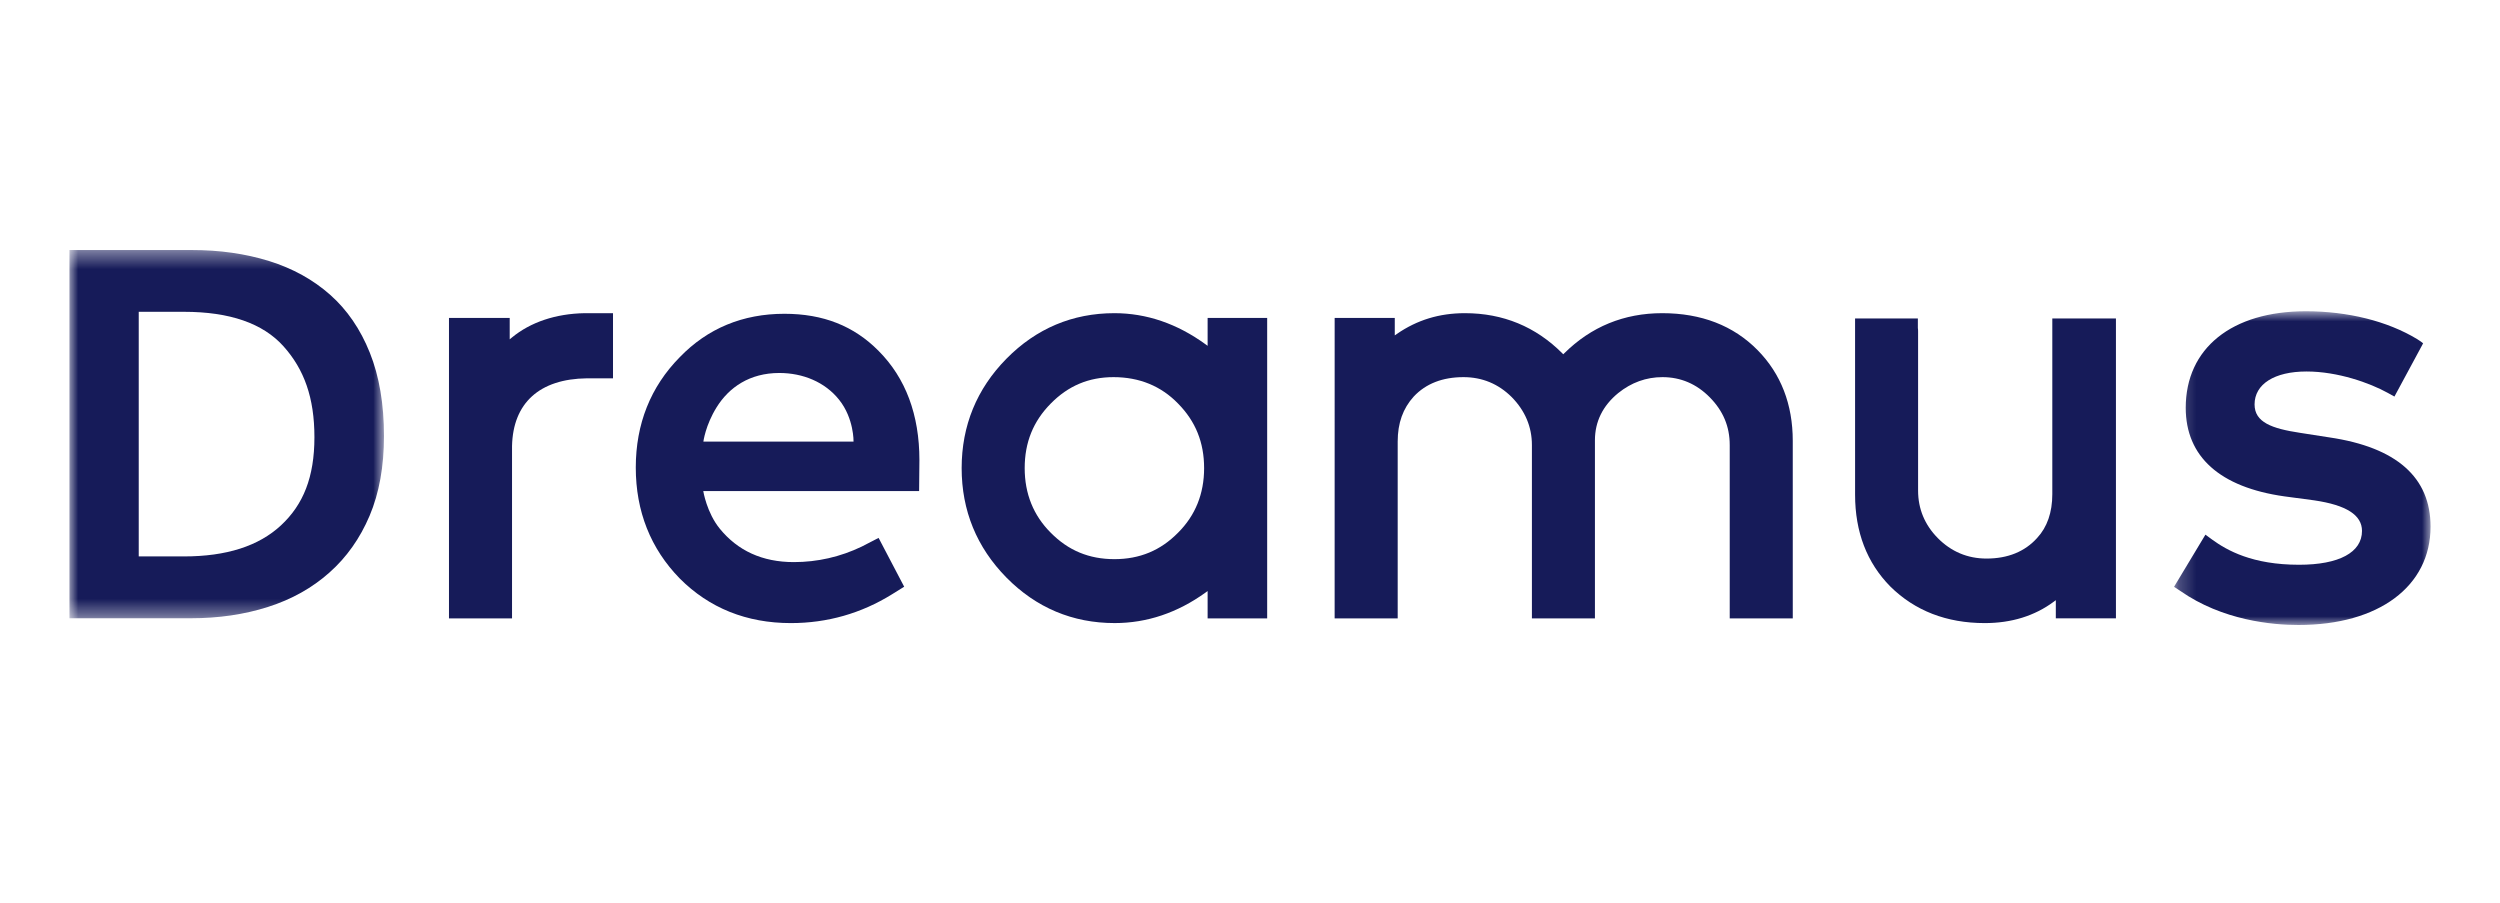
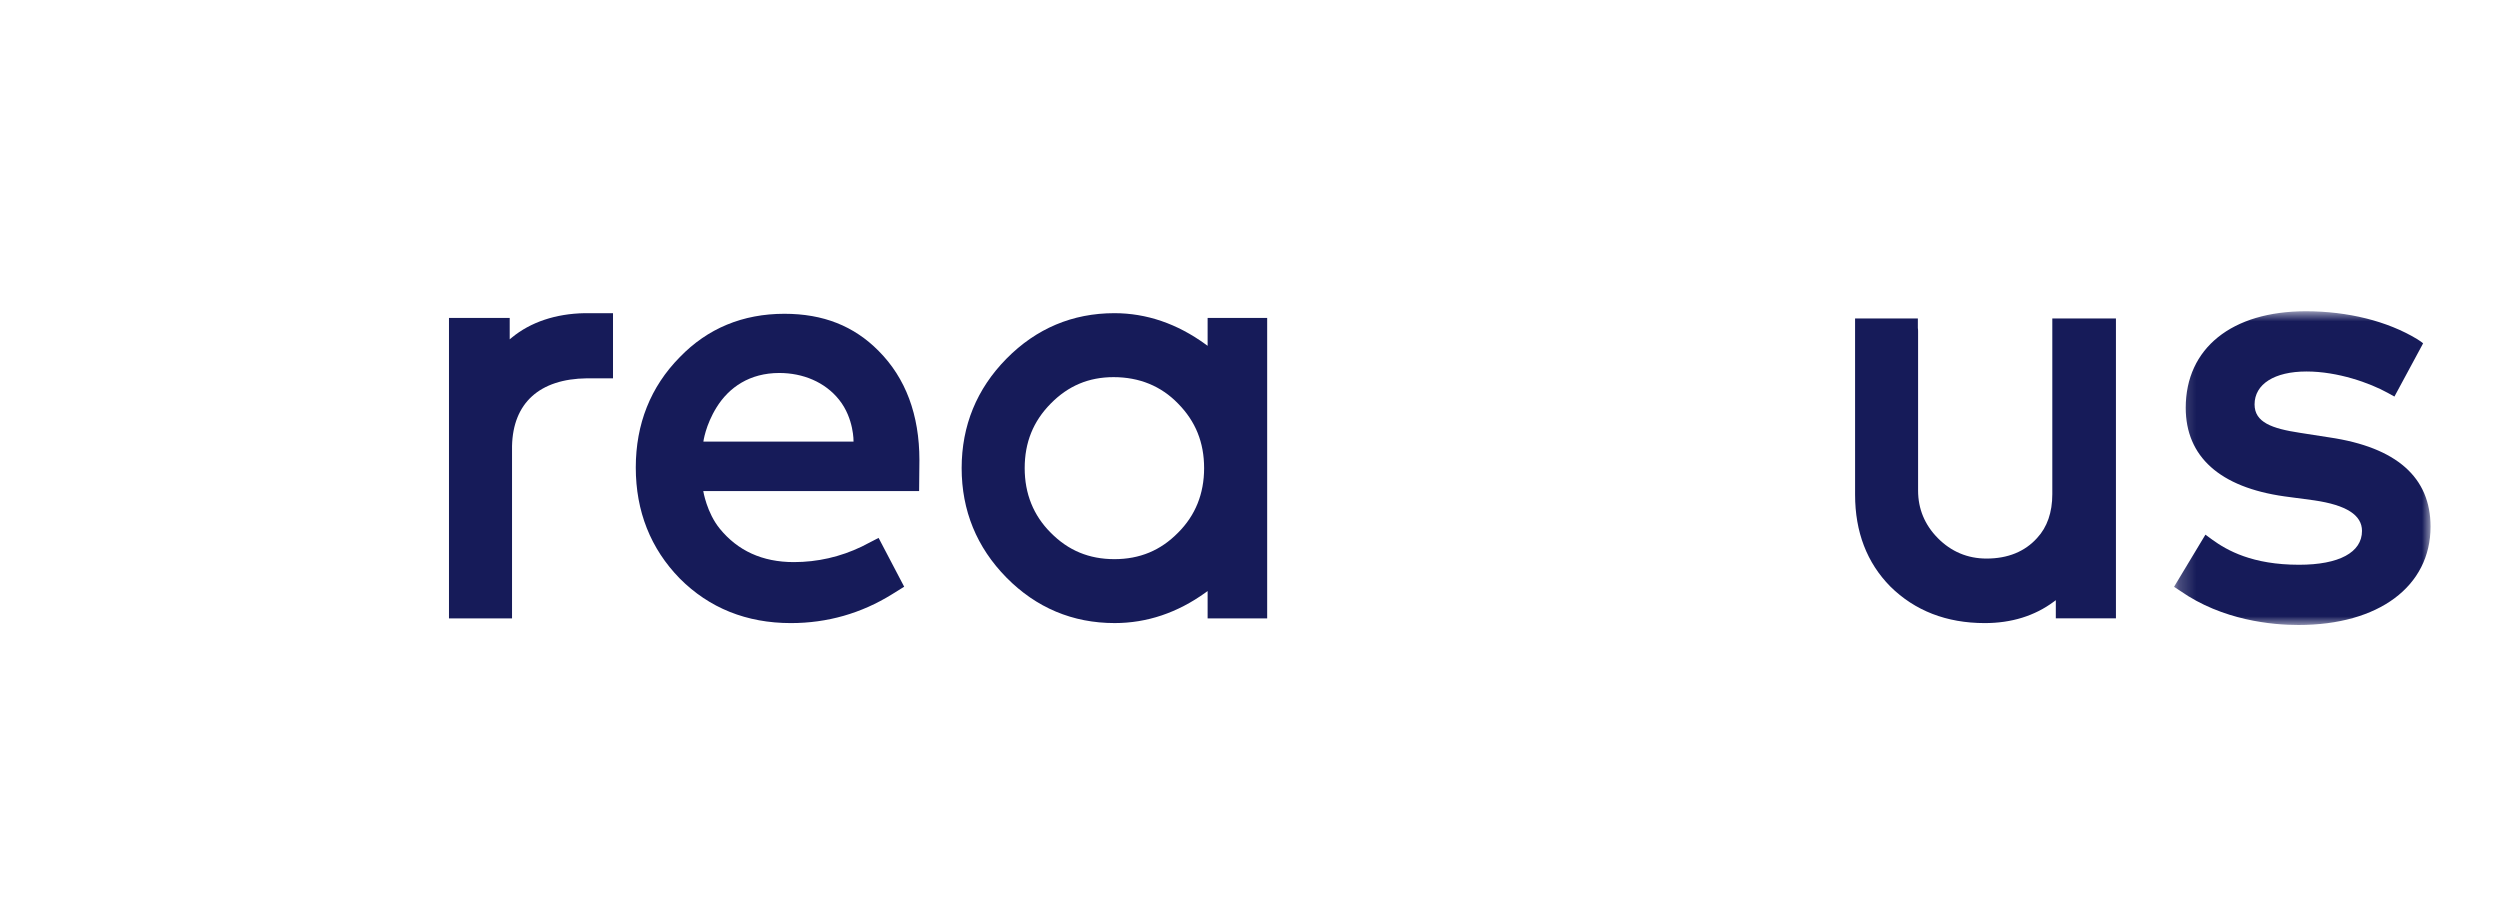
<svg xmlns="http://www.w3.org/2000/svg" width="144" height="52" viewBox="0 0 144 52" fill="none">
  <path fill-rule="evenodd" clip-rule="evenodd" d="M25.861 35.618V18.312H29.359V19.546L29.482 19.444C30.558 18.556 32.007 18.07 33.671 18.039H35.309V21.791H33.805C31.077 21.824 29.547 23.211 29.493 25.695V35.618H25.861Z" fill="#161B59" />
  <path fill-rule="evenodd" clip-rule="evenodd" d="M64.139 21.723C62.716 21.723 61.532 22.22 60.523 23.245C59.512 24.269 59.022 25.486 59.022 26.965C59.022 28.44 59.527 29.691 60.523 30.685C61.532 31.709 62.732 32.207 64.19 32.207C65.647 32.207 66.847 31.709 67.856 30.684C68.853 29.691 69.357 28.44 69.357 26.965C69.357 25.486 68.866 24.269 67.856 23.245C66.877 22.235 65.626 21.723 64.139 21.723M64.206 35.889C61.785 35.889 59.688 35.008 57.973 33.27C56.26 31.531 55.391 29.41 55.391 26.965C55.391 24.52 56.26 22.398 57.973 20.66C59.688 18.921 61.779 18.039 64.189 18.039C66.038 18.039 67.804 18.643 69.439 19.832L69.559 19.919V18.312H72.989V35.618H69.559V34.045L69.439 34.131C67.822 35.297 66.06 35.889 64.206 35.889" fill="#161B59" />
-   <path fill-rule="evenodd" clip-rule="evenodd" d="M99.632 35.618V25.635C99.632 24.57 99.257 23.67 98.484 22.887C97.723 22.114 96.806 21.723 95.759 21.723C94.823 21.723 93.965 22.032 93.207 22.643C92.319 23.371 91.868 24.286 91.868 25.362L91.868 35.618H88.238V25.635C88.238 24.585 87.845 23.655 87.072 22.87C86.305 22.109 85.372 21.723 84.296 21.723C83.093 21.723 82.131 22.098 81.435 22.837C80.81 23.524 80.507 24.372 80.507 25.43V35.618H76.875L76.876 18.312H80.339V19.318L80.456 19.237C81.622 18.431 82.906 18.039 84.38 18.039C86.574 18.039 88.461 18.818 89.991 20.353L90.044 20.406L90.098 20.353C91.644 18.818 93.544 18.039 95.742 18.039C97.996 18.039 99.845 18.754 101.235 20.165C102.581 21.53 103.263 23.29 103.263 25.396L103.264 35.618H99.632Z" fill="#161B59" />
  <path fill-rule="evenodd" clip-rule="evenodd" d="M114.323 35.89C112.124 35.89 110.293 35.179 108.881 33.781C107.534 32.416 106.853 30.639 106.853 28.499L106.852 18.345H110.469V18.891C110.48 18.97 110.485 19.04 110.482 19.12V28.26C110.482 29.311 110.864 30.229 111.614 30.991C112.387 31.775 113.332 32.173 114.424 32.173C115.65 32.173 116.631 31.774 117.337 30.989C117.918 30.364 118.213 29.514 118.213 28.465V18.345H121.878V35.617H118.415V34.571L118.296 34.659C117.196 35.476 115.859 35.89 114.323 35.89" fill="#161B59" />
  <mask id="mask0_15133_12251" style="mask-type:luminance" maskUnits="userSpaceOnUse" x="125" y="17" width="15" height="19">
    <path fill-rule="evenodd" clip-rule="evenodd" d="M125.225 17.928H139.999V36H125.225V17.928Z" fill="white" />
  </mask>
  <g mask="url(#mask0_15133_12251)">
    <path fill-rule="evenodd" clip-rule="evenodd" d="M132.391 36C130.895 36 128.021 35.744 125.574 34.03L125.225 33.8L127.033 30.796L127.417 31.079C128.277 31.703 129.731 32.53 132.426 32.53C134.73 32.53 136.051 31.819 136.051 30.581C136.051 29.668 135.153 29.093 133.304 28.821L131.583 28.591C127.864 28.067 125.898 26.303 125.898 23.489C125.898 20.059 128.55 17.928 132.817 17.928C135.234 17.928 137.507 18.495 139.217 19.526C139.374 19.619 139.507 19.721 139.573 19.775L137.919 22.842L137.528 22.626C136.502 22.06 134.663 21.398 132.853 21.398C131.009 21.398 129.863 22.125 129.863 23.295C129.863 24.326 130.863 24.685 132.476 24.93L134.179 25.195C138.041 25.767 140 27.496 140 30.333C140 33.776 137.013 36 132.391 36" fill="#161B59" />
  </g>
  <path fill-rule="evenodd" clip-rule="evenodd" d="M48.335 23.029C47.517 22.001 46.243 21.484 44.886 21.484C43.187 21.484 41.992 22.307 41.275 23.463C40.633 24.496 40.514 25.438 40.514 25.438H49.164C49.164 25.438 49.196 24.11 48.335 23.029M45.555 35.89C43.004 35.89 40.851 35.025 39.153 33.32C37.474 31.599 36.621 29.45 36.621 26.93C36.621 24.418 37.474 22.279 39.154 20.574C40.757 18.914 42.785 18.074 45.184 18.074C47.414 18.074 49.188 18.774 50.611 20.216C52.168 21.78 52.958 23.895 52.958 26.504C52.958 26.86 52.941 28.286 52.941 28.286H40.508C40.508 28.286 40.706 29.532 41.463 30.457C42.489 31.712 43.898 32.377 45.723 32.377C47.084 32.377 48.401 32.077 49.637 31.483L50.607 30.983L52.081 33.795C51.967 33.868 51.697 34.039 51.382 34.23C49.61 35.331 47.65 35.89 45.555 35.89" fill="#161B59" />
  <mask id="mask1_15133_12251" style="mask-type:luminance" maskUnits="userSpaceOnUse" x="4" y="14" width="19" height="22">
-     <path fill-rule="evenodd" clip-rule="evenodd" d="M4 14.4H22.116V35.612H4V14.4Z" fill="white" />
-   </mask>
+     </mask>
  <g mask="url(#mask1_15133_12251)">
    <path fill-rule="evenodd" clip-rule="evenodd" d="M10.6 32.05C13.04 32.05 14.902 31.454 16.185 30.26C17.469 29.067 18.111 27.486 18.111 25.184C18.111 22.906 17.517 21.27 16.329 19.946C15.143 18.623 13.232 17.96 10.6 17.96H7.991V32.05H10.6ZM4 14.4H11.019C12.649 14.4 14.142 14.613 15.502 15.036C16.861 15.461 18.03 16.106 19.013 16.976C19.995 17.846 20.759 18.958 21.301 20.315C21.845 21.672 22.117 23.272 22.117 25.117C22.117 26.877 21.84 28.408 21.287 29.712C20.733 31.016 19.959 32.108 18.966 32.987C17.974 33.868 16.799 34.525 15.438 34.959C14.08 35.394 12.597 35.612 10.987 35.612H4V14.4Z" fill="#161B59" />
  </g>
</svg>